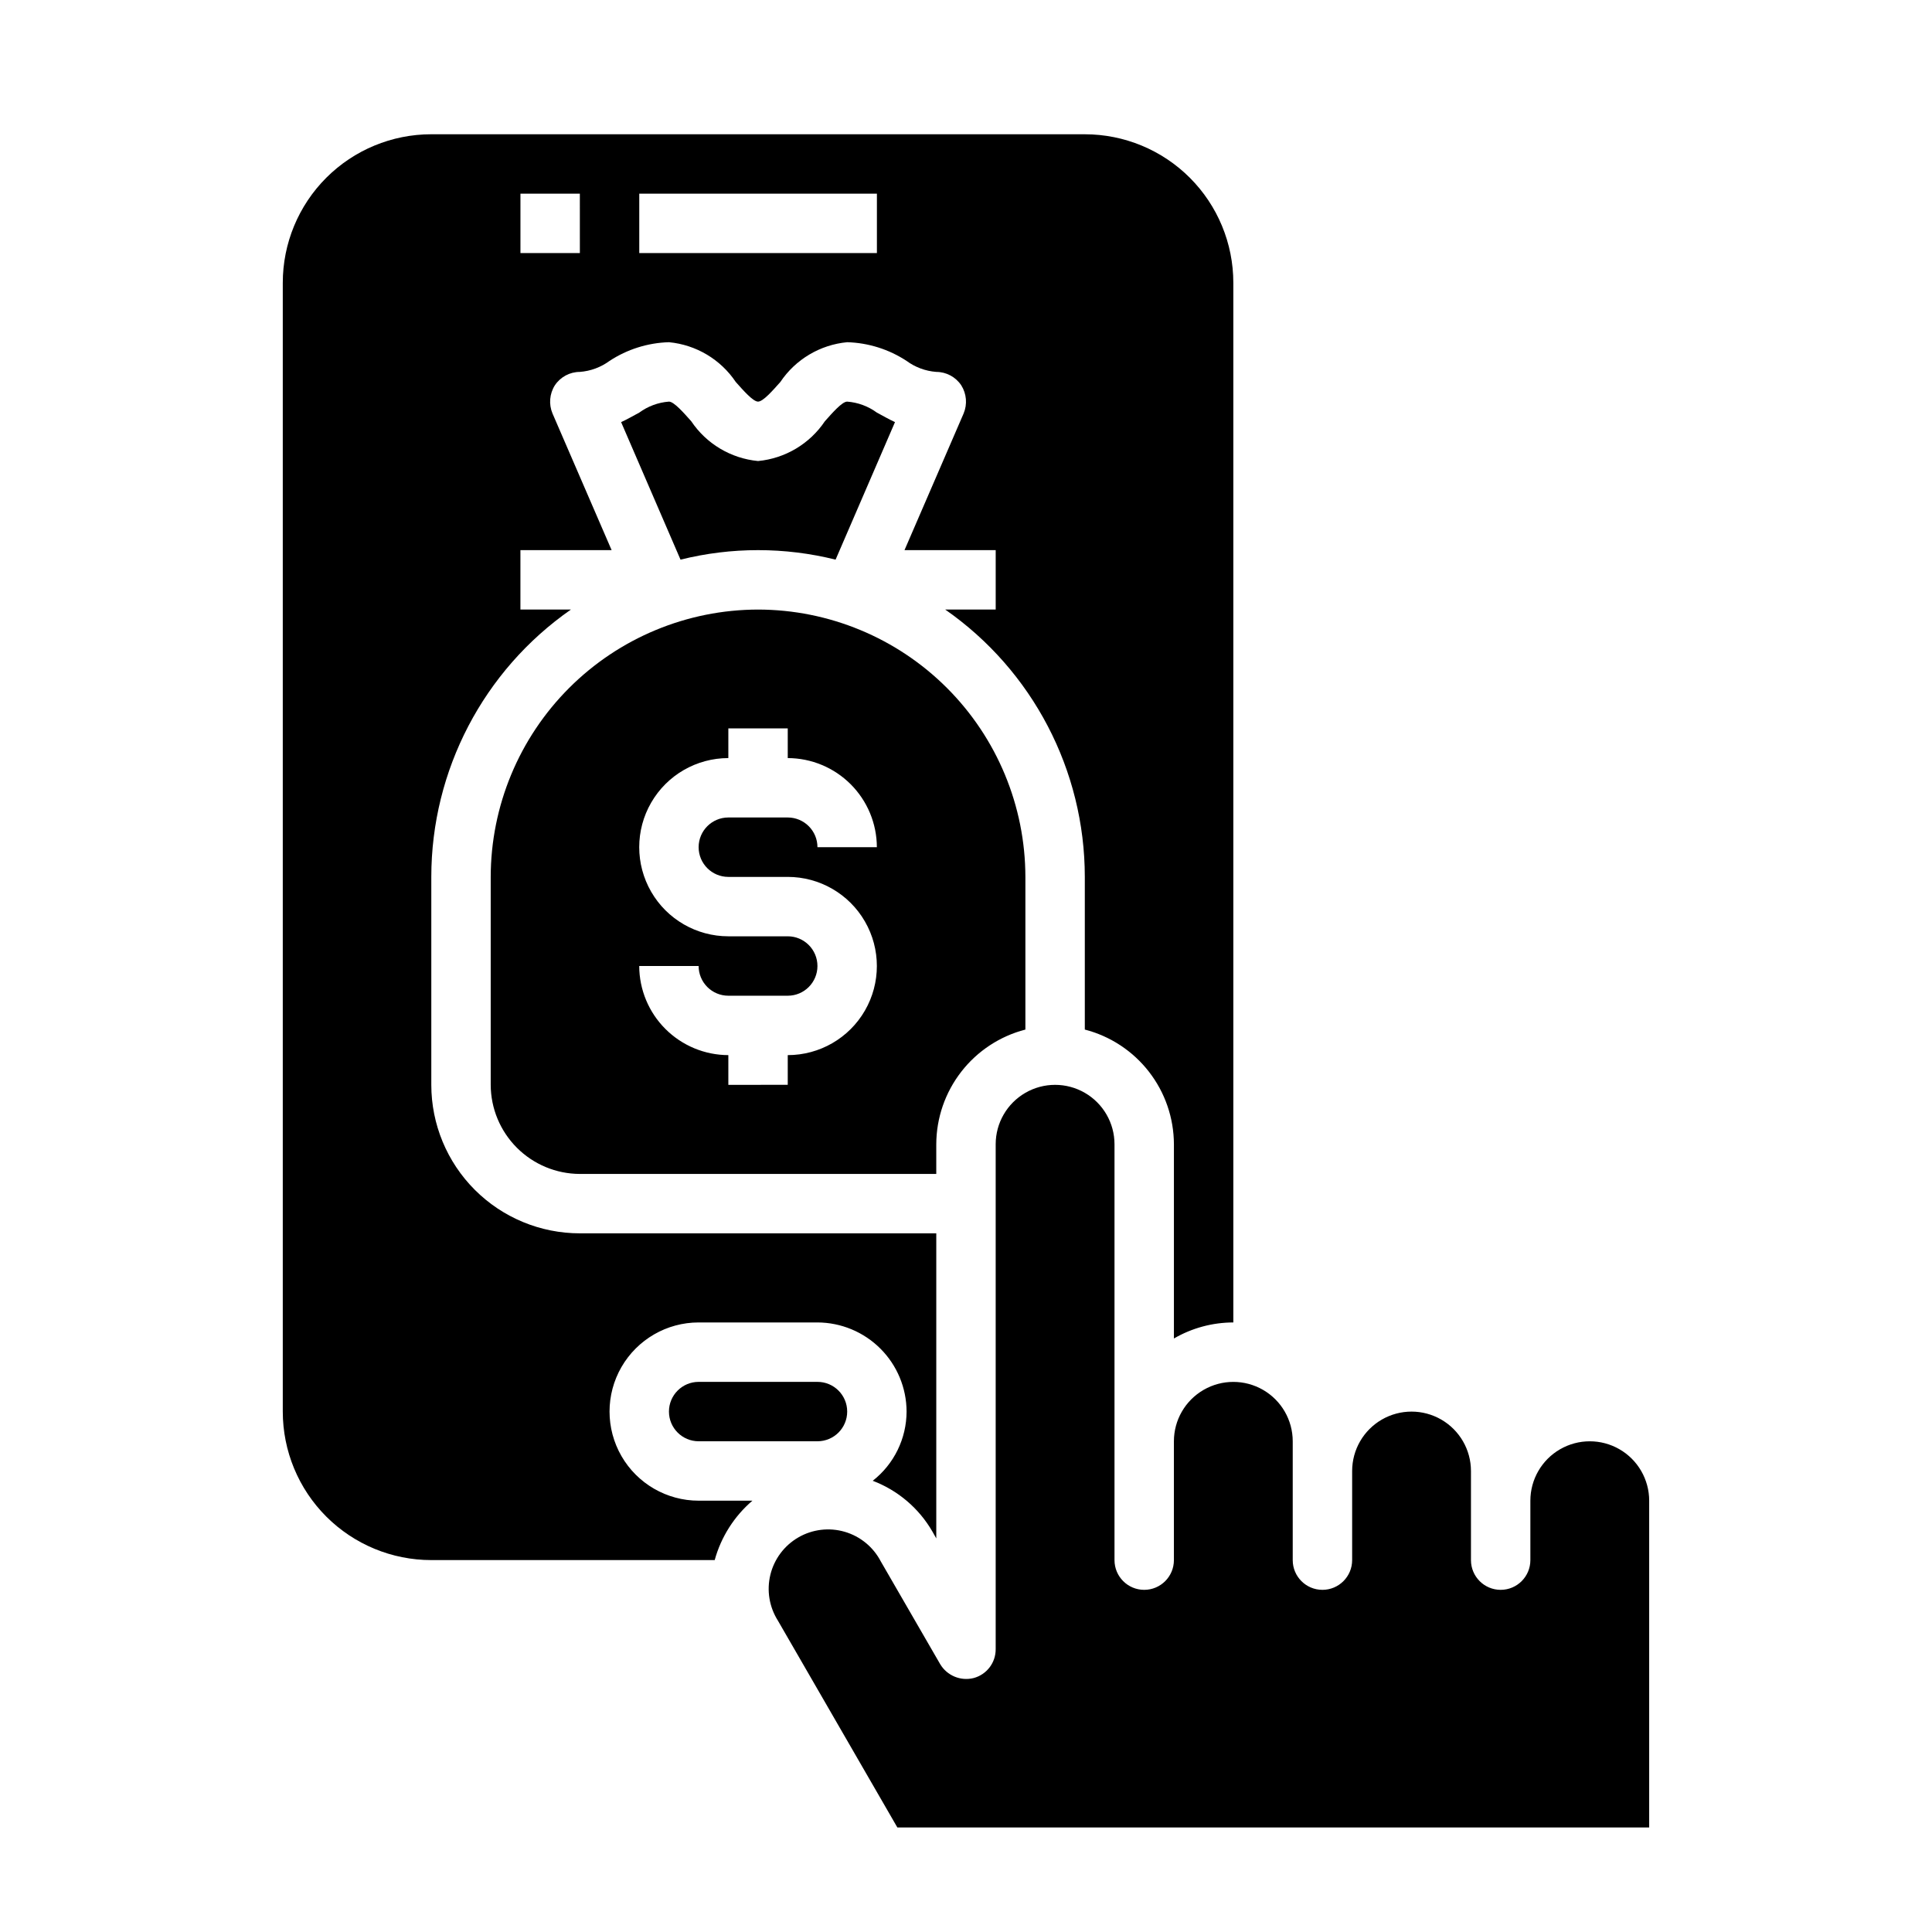
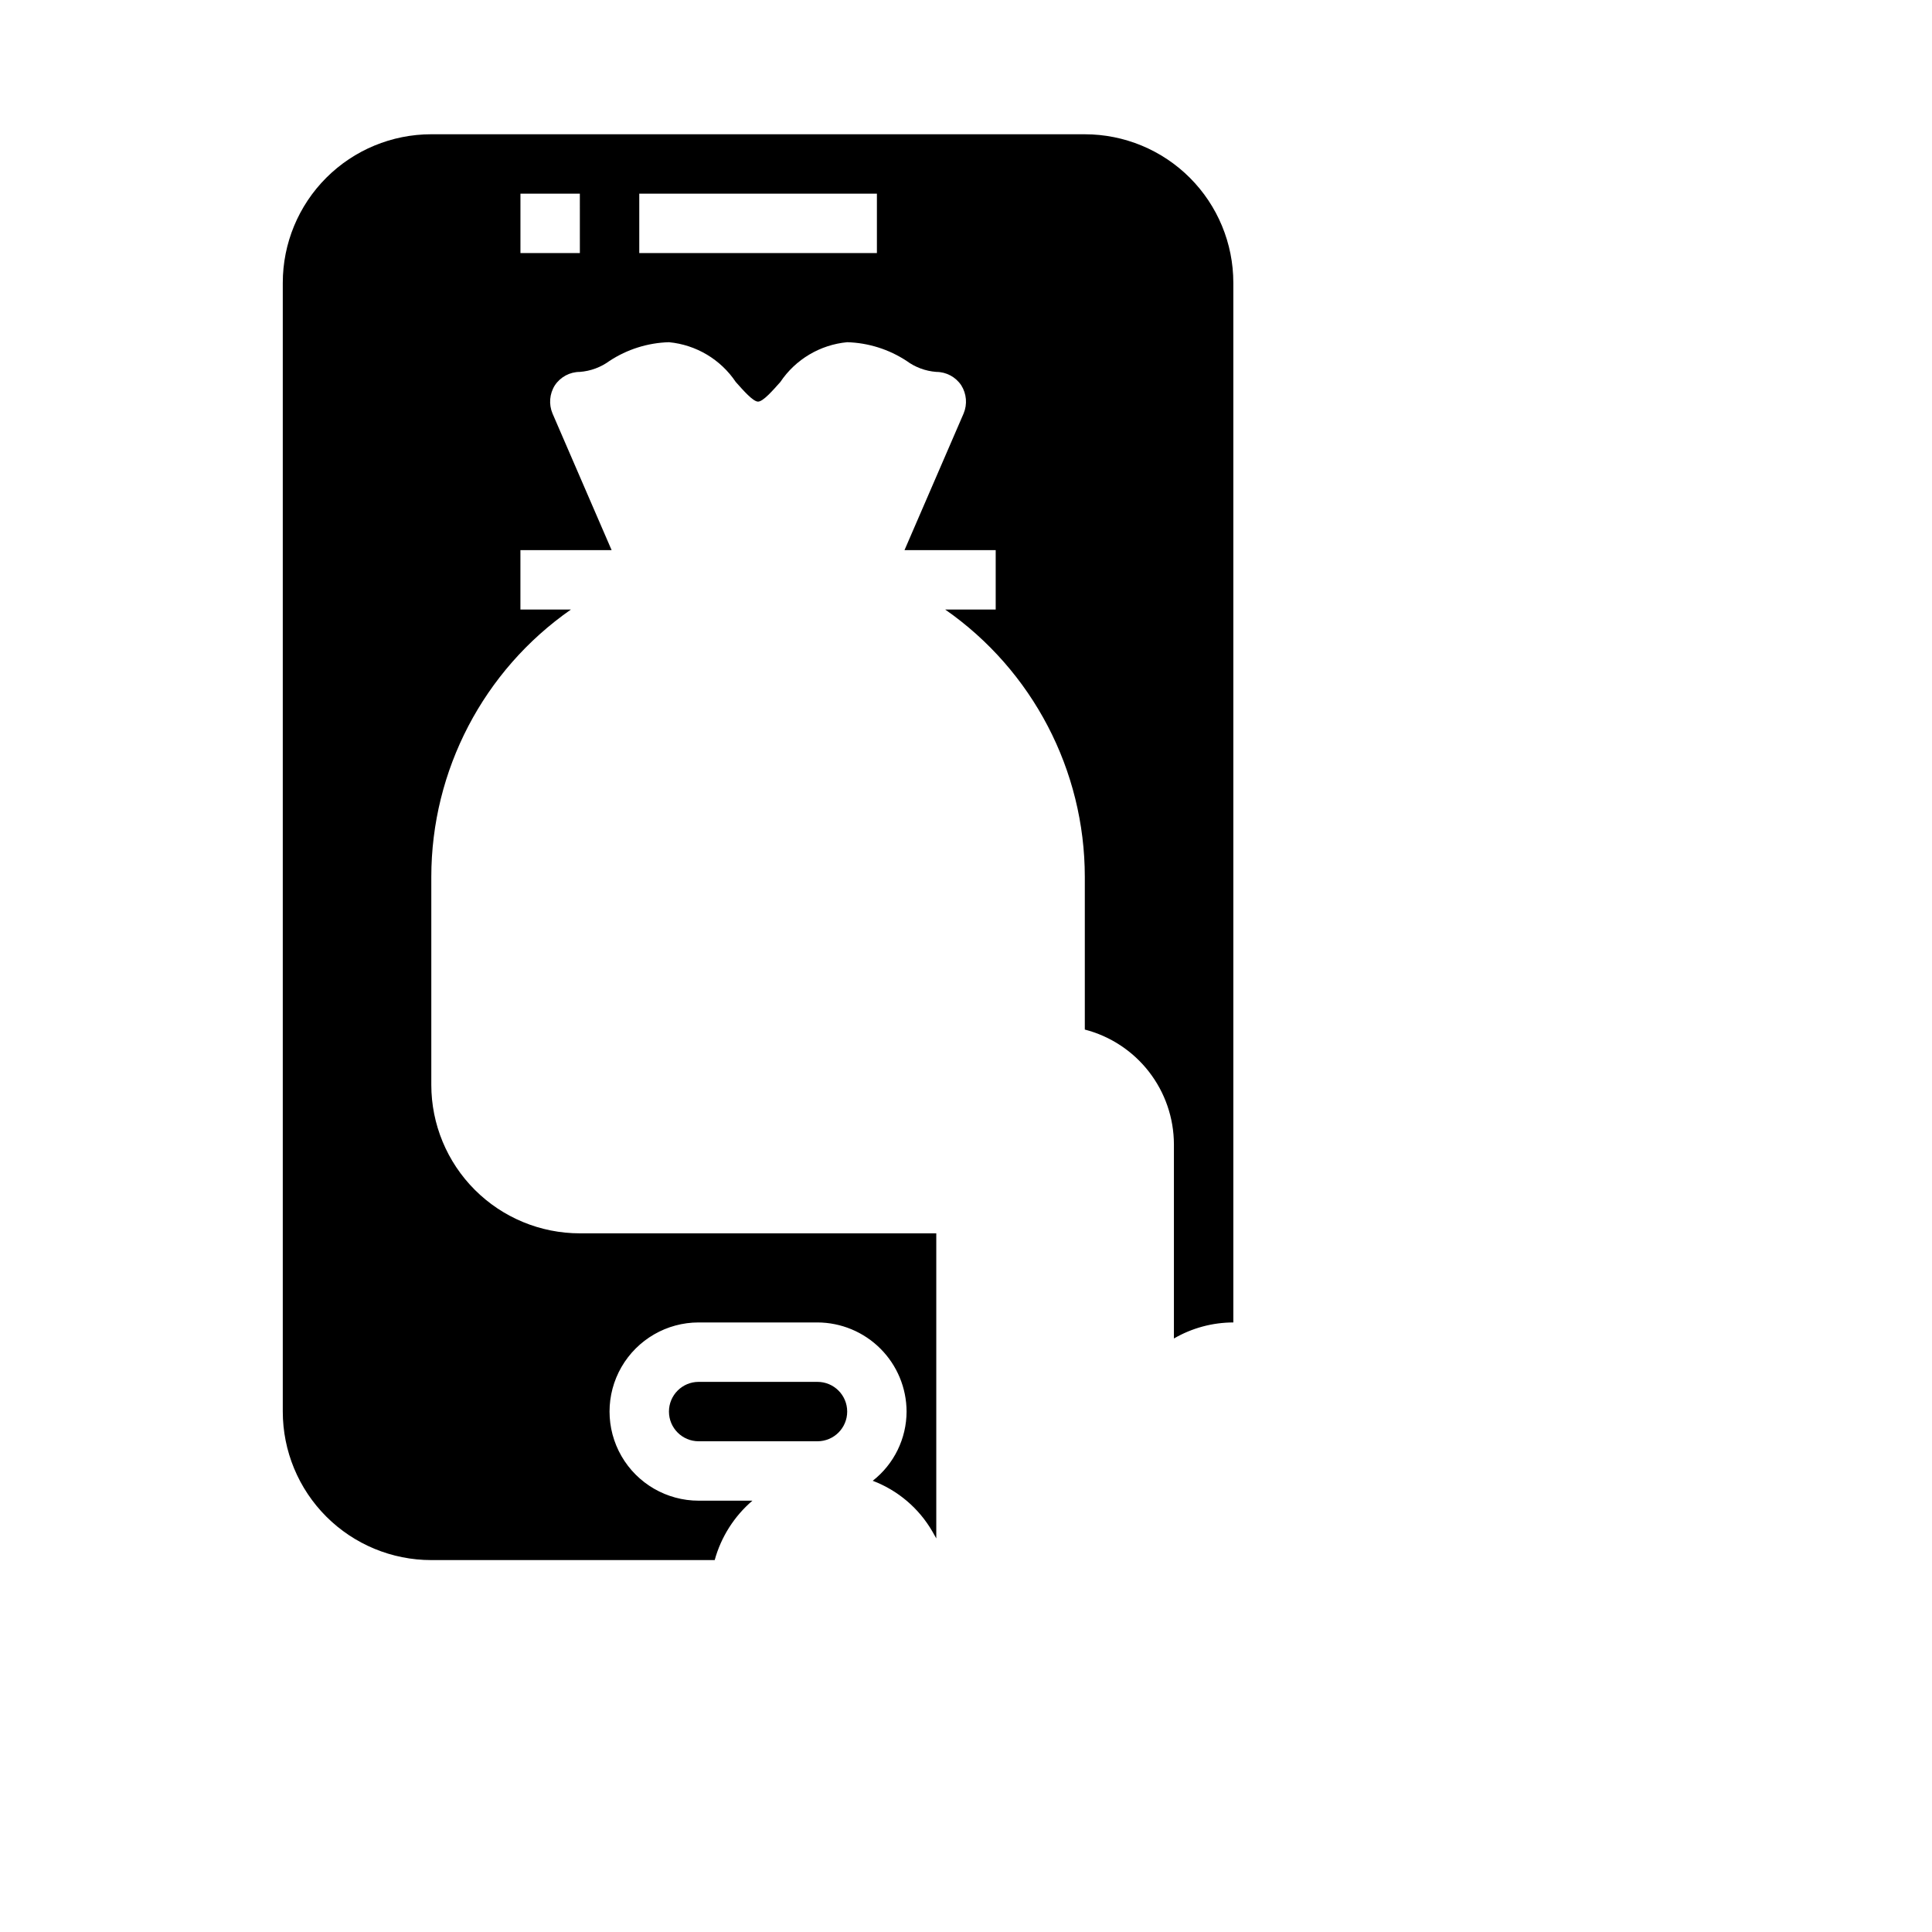
<svg xmlns="http://www.w3.org/2000/svg" fill="#000000" width="800px" height="800px" version="1.1" viewBox="144 144 512 512">
  <g>
    <path d="m431.49 179.58h-173.19c-10.438 0-20.449 4.148-27.832 11.527-7.379 7.383-11.527 17.395-11.527 27.832v299.14c0 10.441 4.148 20.449 11.527 27.832 7.383 7.383 17.395 11.527 27.832 11.527h75.102c1.688-6.125 5.168-11.609 9.996-15.742h-14.25c-8.434 0-16.23-4.5-20.449-11.809-4.219-7.309-4.219-16.309 0-23.617 4.219-7.305 12.016-11.809 20.449-11.809h31.488c6.258 0.02 12.254 2.516 16.68 6.941 4.426 4.422 6.918 10.418 6.938 16.676-0.02 7.168-3.328 13.93-8.973 18.344 6.668 2.531 12.254 7.285 15.82 13.461l1.023 1.812v-80.848h-94.461c-10.441 0-20.453-4.148-27.832-11.527-7.383-7.383-11.531-17.395-11.531-27.832v-55.105c0.012-28.242 13.828-54.699 37-70.848h-13.383v-15.746h24.168l-15.664-36.211c-1.027-2.445-0.793-5.238 0.629-7.477 1.477-2.211 3.953-3.539 6.613-3.543 2.844-0.215 5.57-1.223 7.871-2.914 4.688-3.078 10.137-4.793 15.742-4.957 7.188 0.68 13.691 4.551 17.715 10.547 1.969 2.203 4.566 5.195 5.902 5.195 1.34 0 3.938-2.992 5.902-5.195 4.023-5.996 10.527-9.867 17.715-10.547 5.606 0.164 11.055 1.879 15.742 4.957 2.301 1.691 5.027 2.699 7.871 2.914 2.656 0.004 5.137 1.332 6.613 3.543 1.418 2.238 1.656 5.031 0.629 7.477l-15.664 36.211h24.168v15.742l-13.383 0.004c23.172 16.148 36.984 42.605 37 70.848v40.461c6.742 1.742 12.715 5.668 16.988 11.168 4.273 5.496 6.602 12.254 6.625 19.219v51.484c4.781-2.781 10.215-4.246 15.746-4.254v-275.52c0-10.438-4.148-20.449-11.527-27.832-7.383-7.379-17.395-11.527-27.832-11.527zm-133.82 31.488h-15.746v-15.746h15.742zm78.719 0h-62.977v-15.746h62.977z" />
-     <path d="m344.89 305.54c-18.781 0.027-36.785 7.5-50.066 20.781-13.277 13.281-20.754 31.285-20.781 50.066v55.105c0.02 6.258 2.512 12.25 6.938 16.676 4.426 4.426 10.422 6.922 16.68 6.938h94.461v-7.871c0.023-6.965 2.356-13.723 6.629-19.219 4.269-5.5 10.246-9.426 16.988-11.168v-40.461c-0.027-18.781-7.504-36.785-20.781-50.066-13.281-13.281-31.285-20.754-50.066-20.781zm-7.871 70.848h15.742c8.438 0 16.234 4.5 20.453 11.809 4.219 7.305 4.219 16.309 0 23.613-4.219 7.309-12.016 11.809-20.453 11.809v7.871l-15.742 0.004v-7.875c-6.258-0.016-12.254-2.512-16.68-6.938-4.426-4.422-6.918-10.418-6.938-16.676h15.742c0 2.086 0.832 4.09 2.309 5.566 1.477 1.477 3.477 2.305 5.566 2.305h15.742c4.348 0 7.871-3.523 7.871-7.871s-3.523-7.875-7.871-7.875h-15.742c-8.438 0-16.234-4.5-20.453-11.805-4.219-7.309-4.219-16.312 0-23.617 4.219-7.309 12.016-11.809 20.453-11.809v-7.871h15.742v7.871c6.258 0.02 12.254 2.512 16.68 6.938 4.426 4.426 6.918 10.422 6.938 16.68h-15.746c0-2.09-0.828-4.09-2.305-5.566-1.477-1.477-3.477-2.309-5.566-2.309h-15.742c-4.348 0-7.875 3.527-7.875 7.875 0 4.348 3.527 7.871 7.875 7.871z" />
-     <path d="m581.05 541.7v86.594h-199.24l-31.645-54.789v-0.004c-2.301-3.617-3.027-8.023-2.004-12.191 1.02-4.168 3.699-7.738 7.414-9.883 3.711-2.148 8.145-2.688 12.266-1.492 4.117 1.195 7.574 4.023 9.562 7.824l15.742 27.238c1.82 3.066 5.438 4.574 8.898 3.699 3.449-0.93 5.84-4.062 5.824-7.637v-133.82c0-5.625 3-10.82 7.871-13.633 4.871-2.812 10.875-2.812 15.746 0 4.871 2.812 7.871 8.008 7.871 13.633v110.21c0 4.348 3.523 7.875 7.871 7.875 4.348 0 7.871-3.527 7.871-7.875v-31.488c0-5.625 3-10.82 7.875-13.633 4.871-2.812 10.871-2.812 15.742 0s7.871 8.008 7.871 13.633v31.488c0 4.348 3.523 7.875 7.871 7.875 4.348 0 7.875-3.527 7.875-7.875v-23.613c0-5.625 3-10.824 7.871-13.637 4.871-2.812 10.871-2.812 15.742 0 4.871 2.812 7.875 8.012 7.875 13.637v23.617-0.004c0 4.348 3.523 7.875 7.871 7.875 4.348 0 7.871-3.527 7.871-7.875v-15.742c0-5.625 3-10.824 7.871-13.637s10.875-2.812 15.746 0 7.871 8.012 7.871 13.637z" />
-     <path d="m365.44 292.31 15.742-36.449c-1.73-0.789-3.305-1.73-4.801-2.519v0.004c-2.301-1.691-5.027-2.699-7.871-2.914-1.34 0-3.938 2.992-5.902 5.195h-0.004c-4.019 5.996-10.523 9.867-17.711 10.551-7.188-0.684-13.691-4.555-17.711-10.551-1.969-2.203-4.566-5.195-5.902-5.195h-0.004c-2.844 0.215-5.57 1.223-7.871 2.914-1.496 0.789-3.07 1.73-4.801 2.519l15.742 36.449v-0.004c13.492-3.359 27.602-3.359 41.094 0z" />
    <path d="m329.15 510.21c-4.348 0-7.871 3.523-7.871 7.871s3.523 7.871 7.871 7.871h31.488c4.348 0 7.875-3.523 7.875-7.871s-3.527-7.871-7.875-7.871z" />
  </g>
</svg>